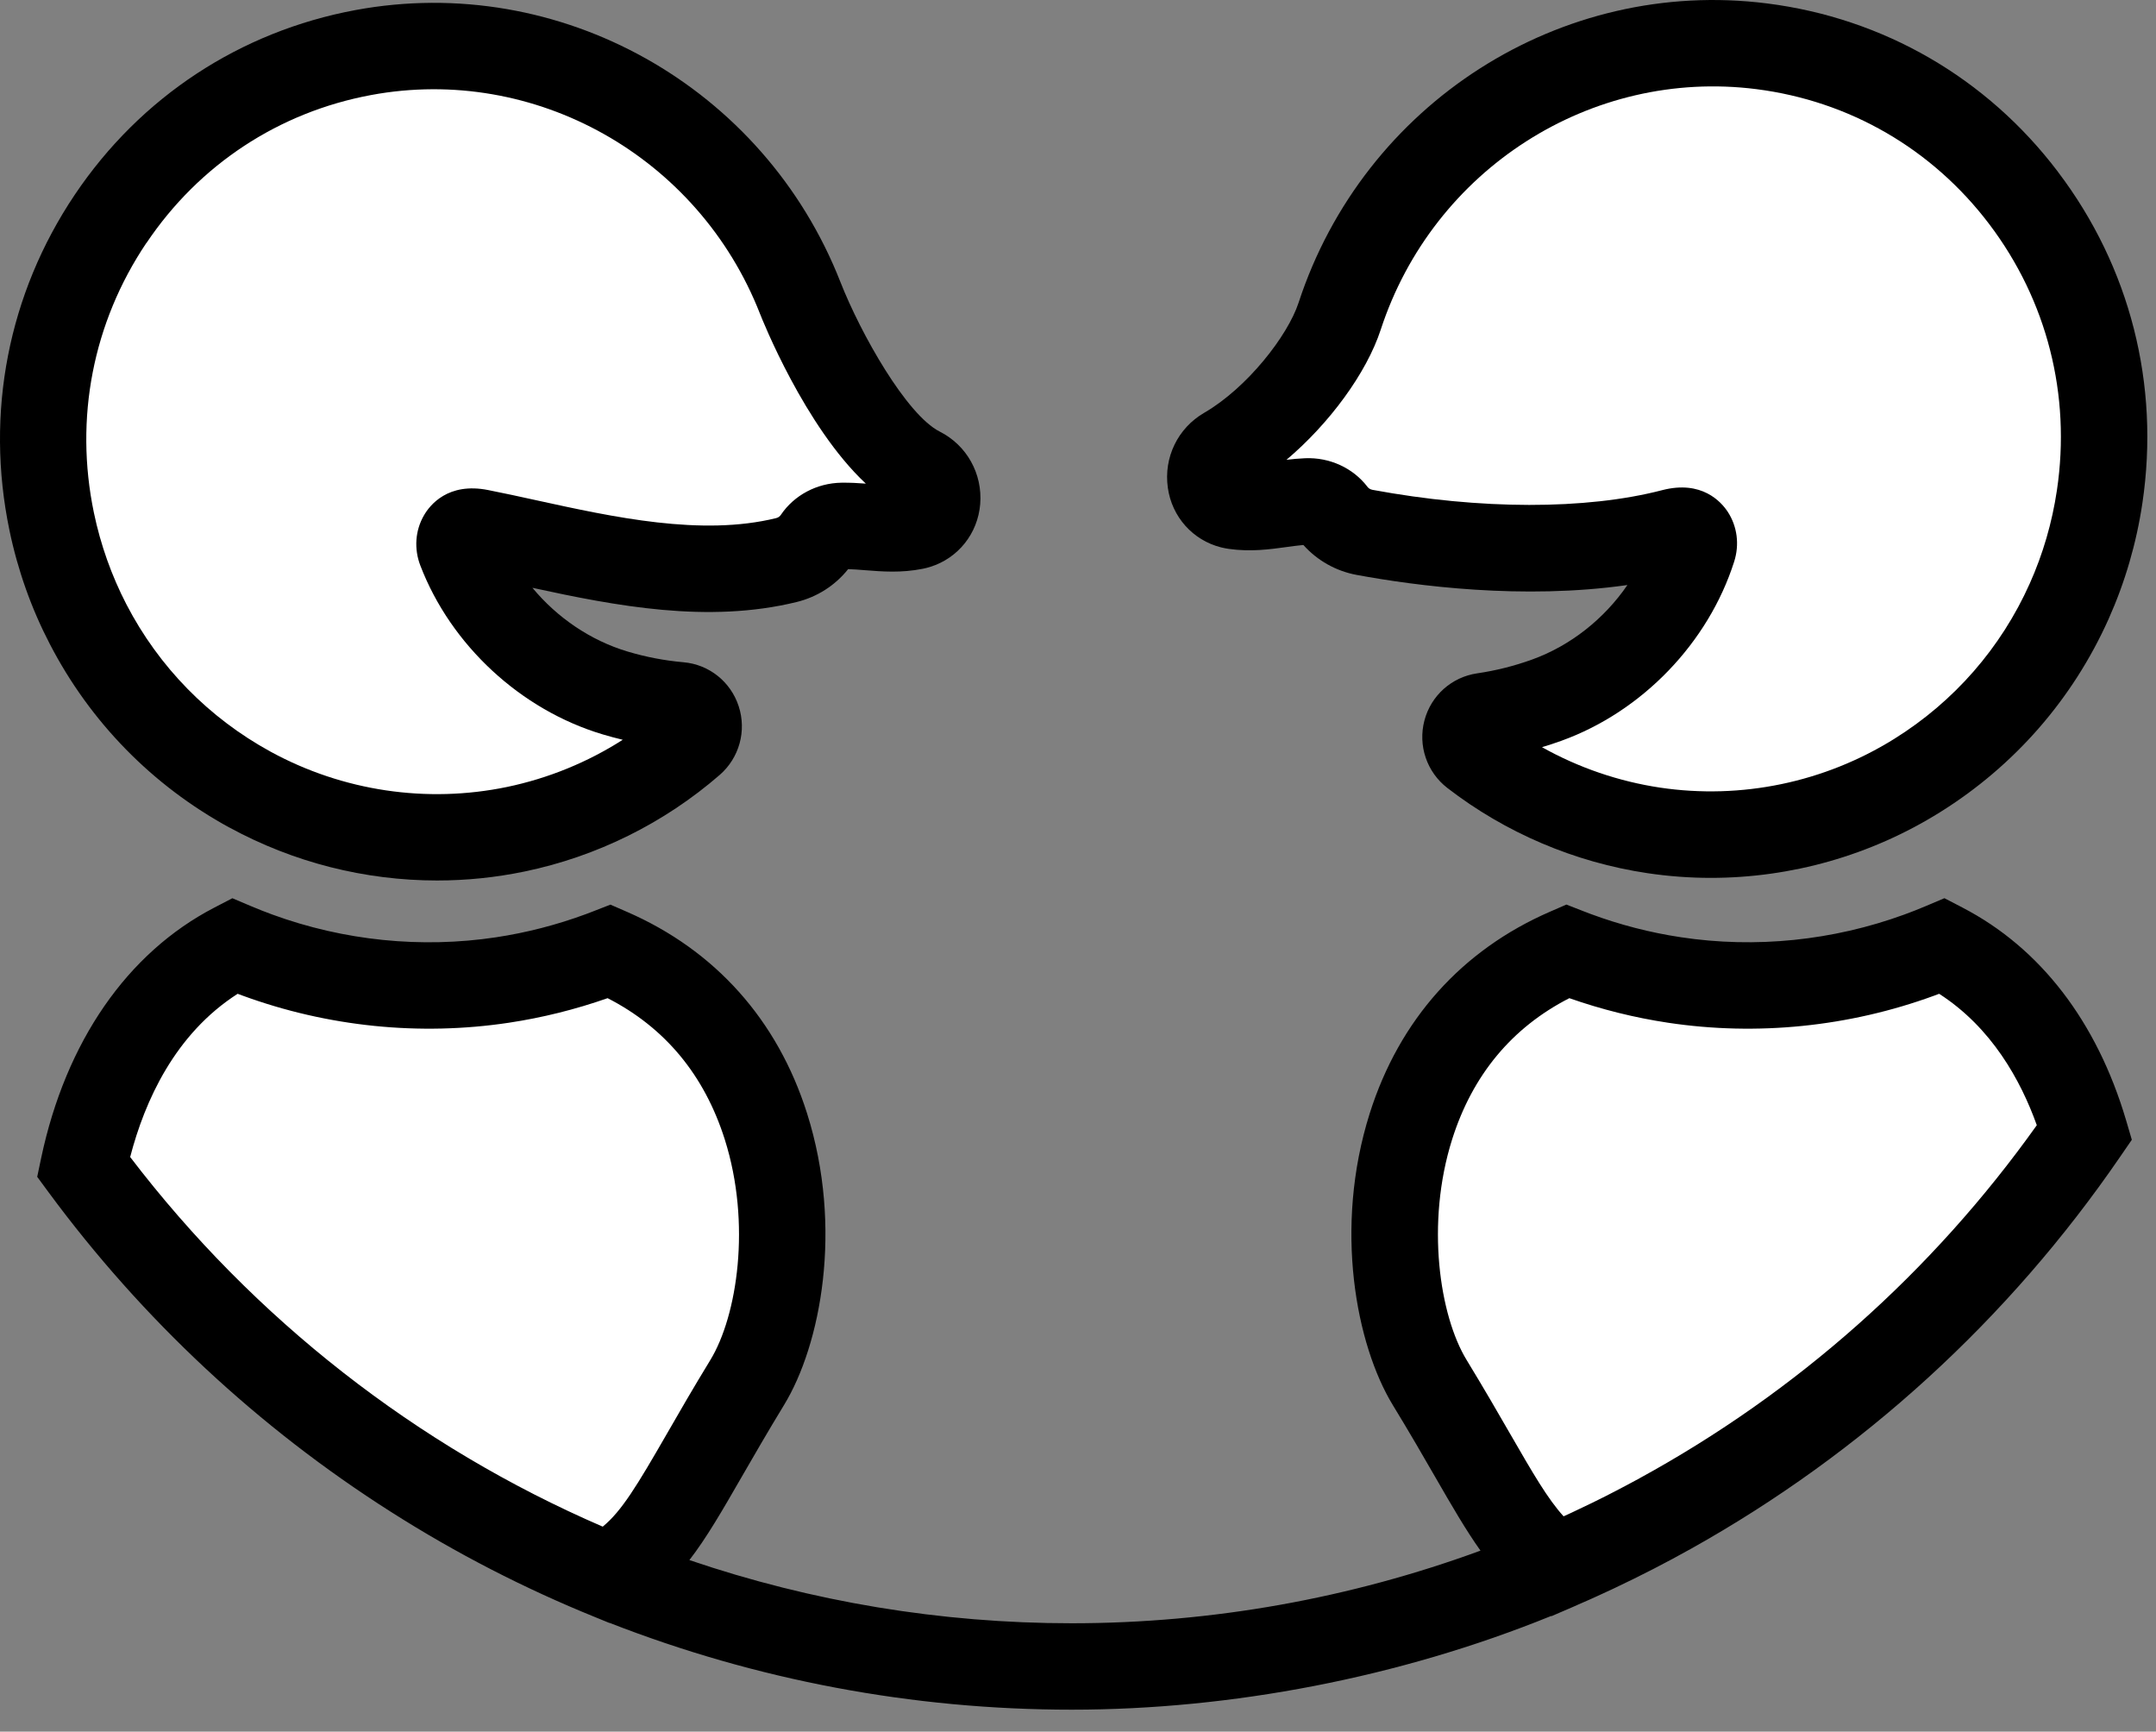
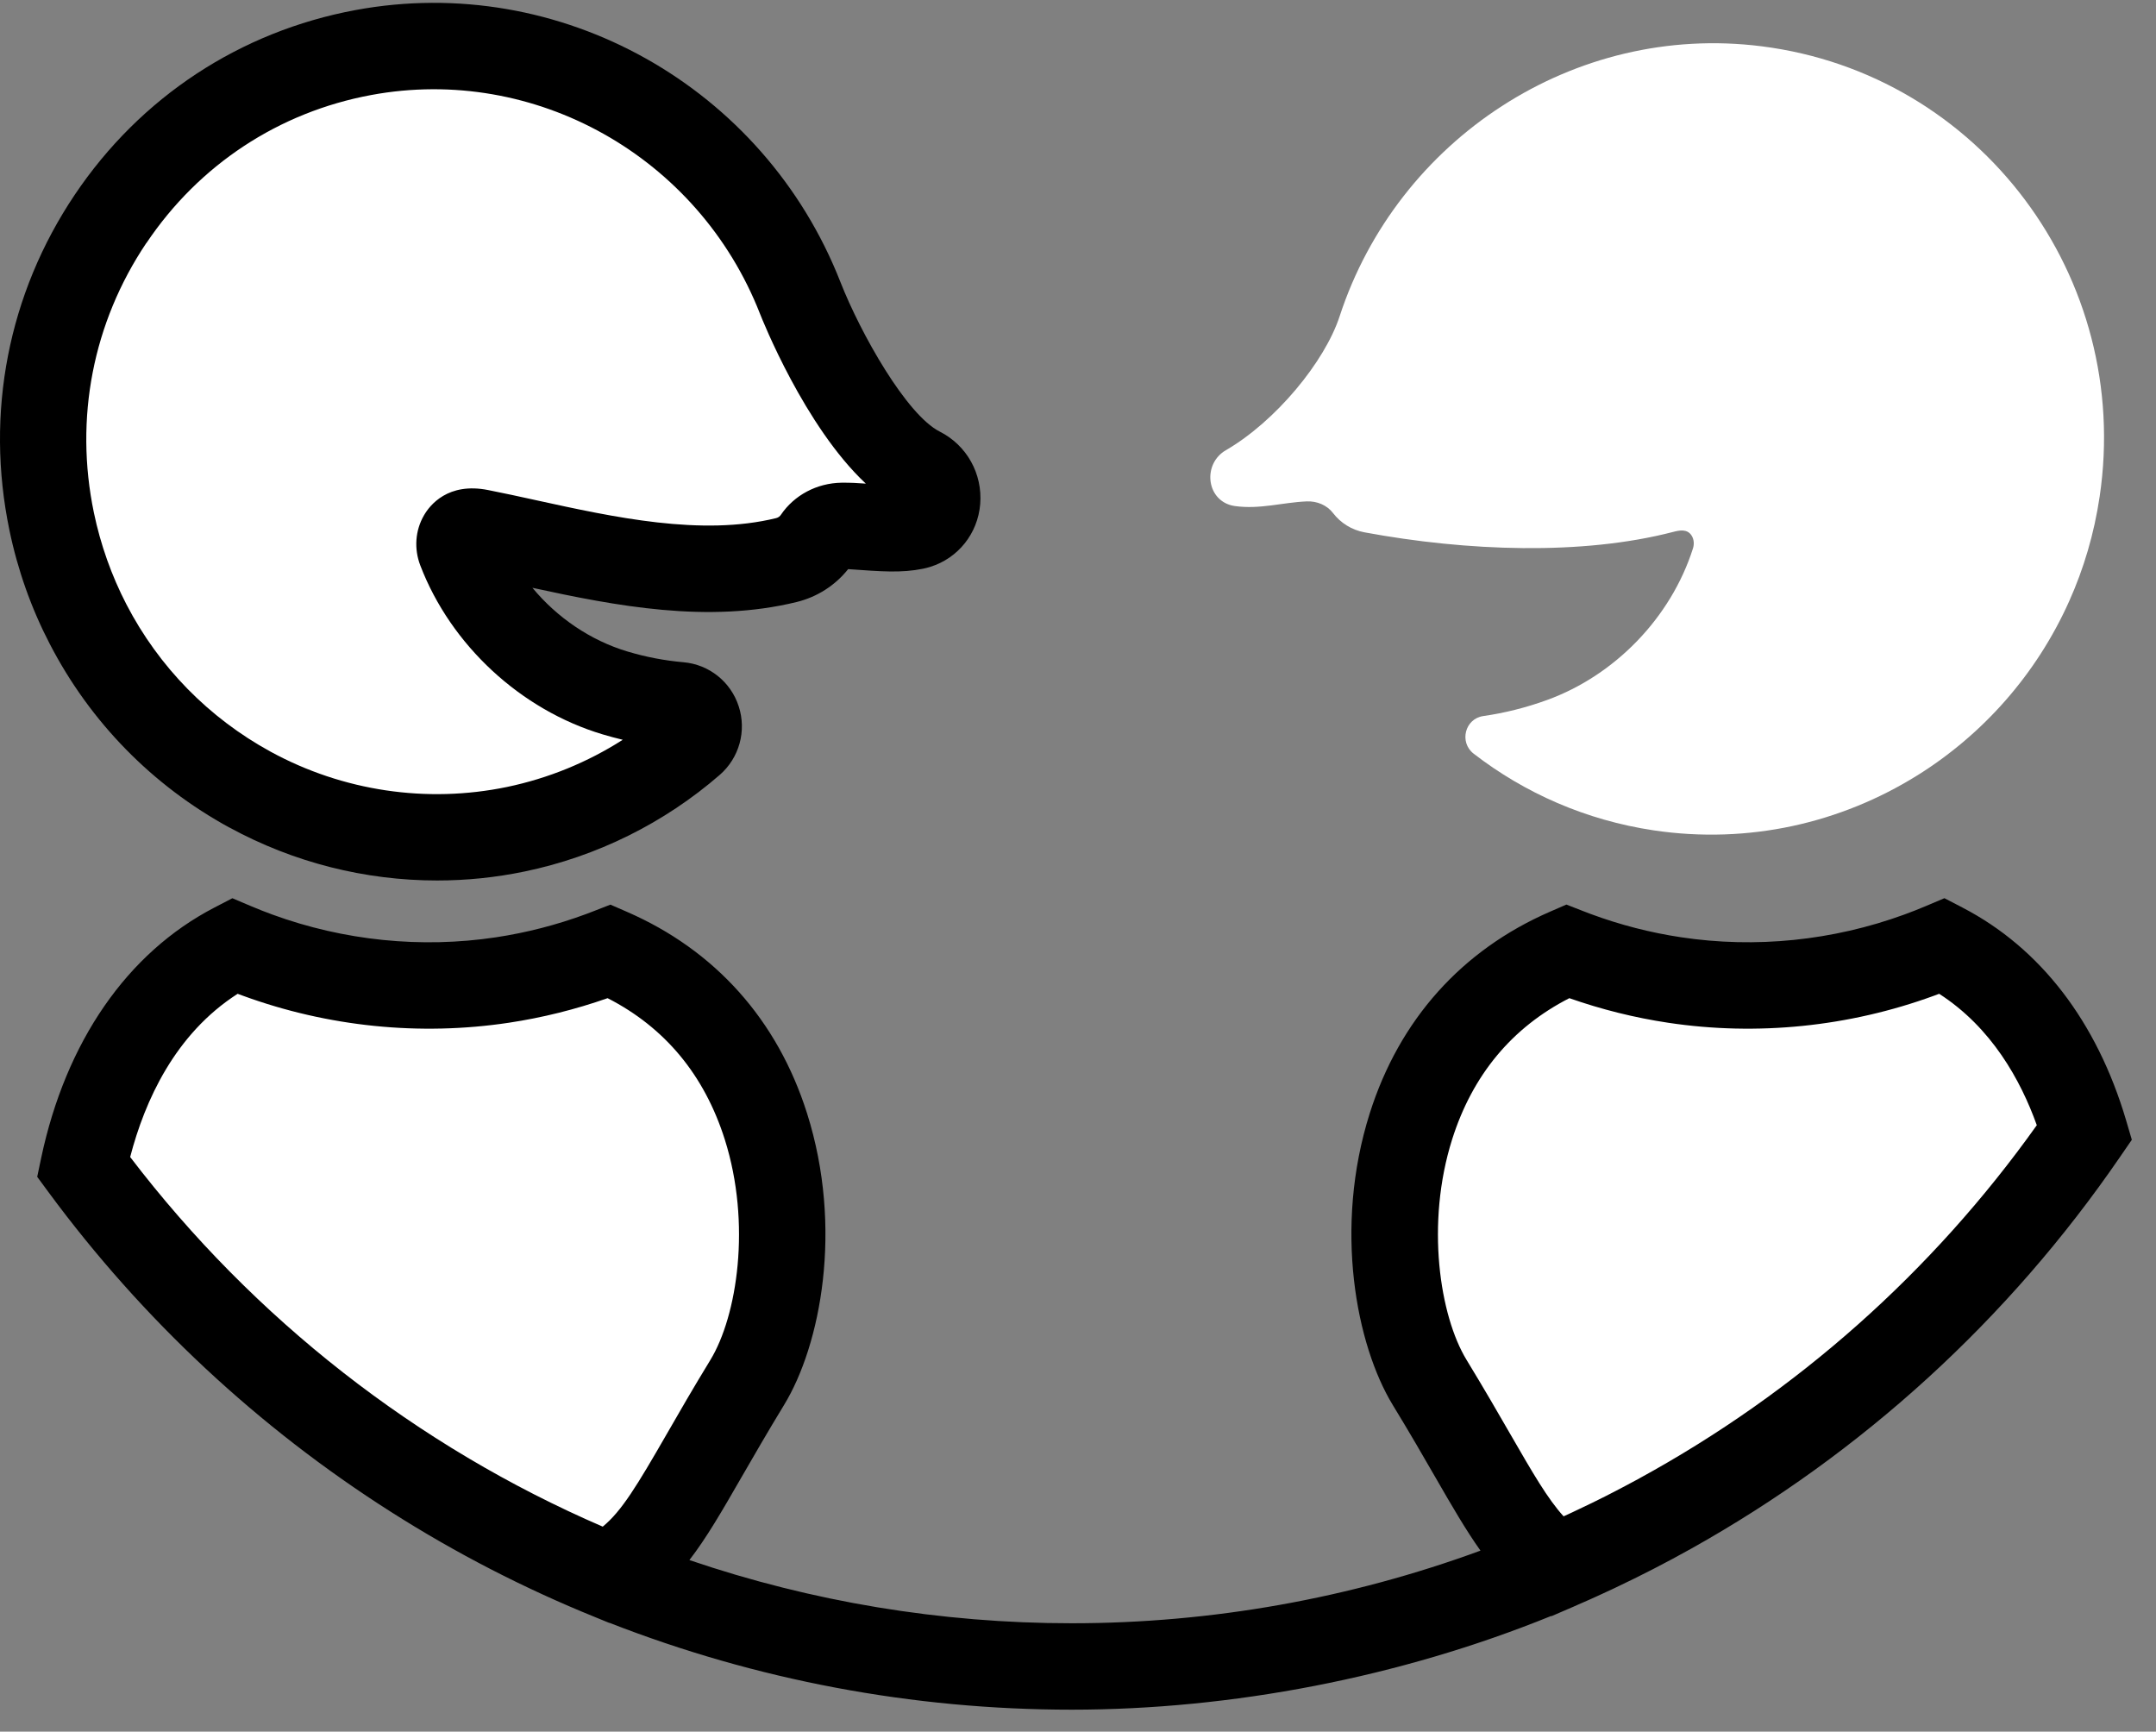
<svg xmlns="http://www.w3.org/2000/svg" width="66" height="53" viewBox="0 0 66 53" fill="none">
  <rect x="0" y="0" width="66" height="53" fill="#808080" stroke="none" />
  <path d="M7.655 24.166C10.059 25.479 12.915 25.977 15.795 25.378C17.856 24.95 19.68 24.011 21.166 22.718C21.594 22.346 21.371 21.634 20.807 21.586C20.156 21.53 19.493 21.406 18.83 21.207C16.714 20.576 14.899 18.91 14.104 16.832C14.054 16.701 14.056 16.553 14.125 16.432C14.249 16.217 14.486 16.253 14.687 16.293C17.509 16.855 20.981 17.9 24.075 17.141C24.462 17.047 24.788 16.812 25.001 16.496C25.174 16.24 25.474 16.1 25.781 16.095C26.522 16.083 27.227 16.263 27.993 16.11C28.023 16.103 28.054 16.095 28.085 16.086C28.859 15.843 28.892 14.757 28.166 14.389C26.593 13.592 25.031 10.484 24.493 9.114C22.42 3.819 16.822 0.551 11.125 1.607C4.49 2.837 0.205 9.322 1.584 15.959C1.817 17.083 2.197 18.138 2.701 19.107C3.829 21.282 5.574 23.029 7.657 24.166H7.655Z" fill="white" />
  <path d="M58.683 23.738C56.357 25.186 53.535 25.848 50.626 25.415C48.545 25.105 46.67 24.271 45.111 23.067C44.663 22.72 44.844 21.998 45.404 21.917C46.05 21.824 46.707 21.662 47.356 21.426C49.432 20.674 51.15 18.907 51.825 16.787C51.867 16.655 51.858 16.505 51.782 16.389C51.646 16.181 51.411 16.23 51.213 16.282C48.428 17.004 44.901 16.873 41.769 16.293C41.377 16.22 41.038 16.005 40.807 15.703C40.618 15.457 40.313 15.334 40.005 15.346C39.266 15.376 38.57 15.597 37.797 15.488C37.765 15.483 37.736 15.478 37.703 15.47C36.916 15.271 36.821 14.189 37.526 13.78C39.051 12.896 40.554 11.074 41.01 9.678C42.777 4.272 48.181 0.688 53.929 1.417C60.624 2.265 65.272 8.496 64.275 15.199C64.107 16.334 63.788 17.409 63.34 18.406C62.338 20.642 60.696 22.487 58.681 23.74L58.683 23.738Z" fill="white" />
  <path d="M22.872 42.314C24.637 39.419 24.826 31.794 18.66 29.116C18.574 29.149 18.486 29.182 18.398 29.215C17.42 29.577 16.403 29.84 15.377 29.994C12.872 30.37 10.282 30.108 7.887 29.233C7.645 29.145 7.407 29.051 7.169 28.95C4.591 30.288 3.151 32.9 2.556 35.711C6.621 41.223 12.155 45.582 18.58 48.213C20.215 47.35 20.728 45.825 22.87 42.314H22.872Z" fill="white" />
  <path d="M63.814 34.655C63.103 32.258 61.72 30.119 59.468 28.95C59.232 29.051 58.992 29.145 58.751 29.233C56.356 30.108 53.765 30.37 51.261 29.994C50.236 29.84 49.219 29.577 48.239 29.215C48.151 29.183 48.066 29.151 47.978 29.116C41.812 31.795 42.001 39.421 43.766 42.314C45.715 45.506 46.315 47.058 47.637 47.961C54.21 45.134 59.812 40.487 63.812 34.654L63.814 34.655Z" fill="white" />
-   <path d="M7.022 25.327C8.984 26.398 11.174 26.949 13.379 26.949C14.277 26.949 15.176 26.858 16.064 26.673C18.271 26.215 20.335 25.191 22.033 23.717C22.631 23.196 22.86 22.371 22.613 21.616C22.369 20.865 21.704 20.336 20.921 20.269C20.349 20.219 19.773 20.11 19.21 19.941C18.077 19.602 17.054 18.903 16.299 17.991C18.838 18.543 21.668 19.092 24.39 18.425C25.015 18.272 25.567 17.918 25.964 17.419C26.126 17.424 26.299 17.437 26.48 17.452C26.999 17.493 27.589 17.541 28.255 17.407C28.331 17.392 28.407 17.372 28.483 17.348C29.334 17.08 29.931 16.329 30.006 15.432C30.082 14.501 29.596 13.628 28.766 13.209C27.753 12.696 26.351 10.221 25.727 8.631C23.382 2.649 17.14 -0.852 10.883 0.308C7.349 0.963 4.297 2.971 2.287 5.963C0.252 8.993 -0.457 12.64 0.289 16.229C0.542 17.449 0.958 18.621 1.527 19.716C2.763 22.1 4.663 24.041 7.022 25.329V25.327ZM4.483 7.438C6.093 5.041 8.536 3.432 11.364 2.908C16.376 1.979 21.38 4.793 23.263 9.598C23.327 9.762 24.633 13.053 26.505 14.802C26.273 14.784 26.022 14.771 25.759 14.774C25.007 14.786 24.312 15.154 23.904 15.758C23.879 15.794 23.835 15.84 23.759 15.858C21.474 16.419 18.786 15.83 16.416 15.311C15.905 15.199 15.422 15.093 14.943 14.999C13.716 14.754 13.159 15.458 12.978 15.774C12.711 16.235 12.67 16.796 12.867 17.308C13.801 19.746 15.94 21.727 18.449 22.477C18.652 22.538 18.858 22.593 19.064 22.642C17.986 23.332 16.783 23.823 15.523 24.086C13.065 24.596 10.495 24.213 8.286 23.008C6.392 21.973 4.864 20.414 3.871 18.5C3.415 17.619 3.079 16.675 2.874 15.691C2.274 12.805 2.844 9.874 4.479 7.439L4.483 7.438Z" fill="black" />
-   <path d="M62.999 5.259C60.822 2.386 57.659 0.556 54.094 0.105C47.781 -0.695 41.749 3.158 39.752 9.266C39.421 10.276 38.18 11.871 36.861 12.636C36.056 13.103 35.619 14.002 35.75 14.928C35.874 15.819 36.514 16.534 37.377 16.753C37.454 16.772 37.532 16.787 37.61 16.799C38.284 16.895 38.869 16.814 39.387 16.743C39.565 16.718 39.737 16.695 39.899 16.68C40.324 17.156 40.896 17.478 41.529 17.596C43.354 17.933 46.619 18.363 49.819 17.906C49.111 18.938 48.082 19.759 46.908 20.184C46.356 20.384 45.787 20.526 45.219 20.609C44.44 20.722 43.807 21.287 43.605 22.051C43.402 22.819 43.678 23.631 44.304 24.115C46.085 25.491 48.204 26.393 50.432 26.725C51.077 26.821 51.725 26.869 52.371 26.869C54.834 26.869 57.268 26.182 59.382 24.864C61.663 23.444 63.45 21.398 64.548 18.948C65.052 17.822 65.401 16.627 65.584 15.396C66.123 11.77 65.206 8.17 63 5.262L62.999 5.259ZM62.967 15.004C62.82 15.995 62.539 16.959 62.134 17.863C61.253 19.832 59.818 21.475 57.985 22.616C55.848 23.947 53.304 24.476 50.822 24.107C49.55 23.917 48.321 23.495 47.204 22.869C47.407 22.808 47.609 22.742 47.809 22.669C50.272 21.776 52.294 19.677 53.087 17.189C53.254 16.665 53.181 16.11 52.889 15.663C52.689 15.359 52.094 14.688 50.884 15.002C48.548 15.609 45.315 15.604 42.012 14.992C41.934 14.977 41.886 14.934 41.86 14.899C41.418 14.321 40.703 13.994 39.952 14.025C39.754 14.033 39.563 14.052 39.382 14.073C40.688 12.97 41.83 11.427 42.268 10.088C43.871 5.183 48.703 2.087 53.763 2.728C56.616 3.09 59.149 4.556 60.893 6.857C62.665 9.195 63.401 12.088 62.967 15.005V15.004Z" fill="black" />
+   <path d="M7.022 25.327C8.984 26.398 11.174 26.949 13.379 26.949C14.277 26.949 15.176 26.858 16.064 26.673C18.271 26.215 20.335 25.191 22.033 23.717C22.631 23.196 22.86 22.371 22.613 21.616C22.369 20.865 21.704 20.336 20.921 20.269C20.349 20.219 19.773 20.11 19.21 19.941C18.077 19.602 17.054 18.903 16.299 17.991C18.838 18.543 21.668 19.092 24.39 18.425C25.015 18.272 25.567 17.918 25.964 17.419C26.999 17.493 27.589 17.541 28.255 17.407C28.331 17.392 28.407 17.372 28.483 17.348C29.334 17.08 29.931 16.329 30.006 15.432C30.082 14.501 29.596 13.628 28.766 13.209C27.753 12.696 26.351 10.221 25.727 8.631C23.382 2.649 17.14 -0.852 10.883 0.308C7.349 0.963 4.297 2.971 2.287 5.963C0.252 8.993 -0.457 12.64 0.289 16.229C0.542 17.449 0.958 18.621 1.527 19.716C2.763 22.1 4.663 24.041 7.022 25.329V25.327ZM4.483 7.438C6.093 5.041 8.536 3.432 11.364 2.908C16.376 1.979 21.38 4.793 23.263 9.598C23.327 9.762 24.633 13.053 26.505 14.802C26.273 14.784 26.022 14.771 25.759 14.774C25.007 14.786 24.312 15.154 23.904 15.758C23.879 15.794 23.835 15.84 23.759 15.858C21.474 16.419 18.786 15.83 16.416 15.311C15.905 15.199 15.422 15.093 14.943 14.999C13.716 14.754 13.159 15.458 12.978 15.774C12.711 16.235 12.67 16.796 12.867 17.308C13.801 19.746 15.94 21.727 18.449 22.477C18.652 22.538 18.858 22.593 19.064 22.642C17.986 23.332 16.783 23.823 15.523 24.086C13.065 24.596 10.495 24.213 8.286 23.008C6.392 21.973 4.864 20.414 3.871 18.5C3.415 17.619 3.079 16.675 2.874 15.691C2.274 12.805 2.844 9.874 4.479 7.439L4.483 7.438Z" fill="black" />
  <path d="M60.075 27.777L59.523 27.491L58.949 27.734C58.734 27.825 58.514 27.912 58.294 27.992C56.106 28.79 53.742 29.032 51.456 28.686C50.52 28.546 49.591 28.306 48.697 27.975C48.617 27.945 48.538 27.916 48.459 27.884L47.951 27.686L47.45 27.904C44.745 29.079 42.837 31.213 41.931 34.075C40.819 37.591 41.518 41.168 42.637 43.005C43.151 43.846 43.568 44.57 43.936 45.208C44.449 46.098 44.877 46.837 45.321 47.46C41.334 48.923 37.093 49.683 32.809 49.683C28.796 49.683 24.847 49.023 21.104 47.749C21.627 47.073 22.106 46.243 22.701 45.21C23.07 44.572 23.486 43.848 24 43.005C25.121 41.17 25.819 37.593 24.706 34.077C23.8 31.215 21.891 29.081 19.187 27.906L18.686 27.688L18.178 27.886C18.099 27.917 18.02 27.947 17.94 27.977C17.046 28.308 16.117 28.547 15.181 28.688C12.895 29.032 10.53 28.792 8.341 27.993C8.123 27.914 7.903 27.826 7.686 27.735L7.113 27.492L6.561 27.779C3.896 29.16 2.015 31.881 1.261 35.439L1.139 36.019L1.491 36.497C4.367 40.396 7.923 43.704 11.968 46.274C13.96 47.542 16.051 48.617 18.218 49.495L18.653 49.673L18.658 49.67C23.139 51.42 27.93 52.328 32.809 52.328C37.689 52.328 42.848 51.344 47.484 49.46L47.492 49.467L48.16 49.179C48.212 49.156 48.265 49.133 48.317 49.109C48.426 49.062 48.535 49.014 48.644 48.966C48.72 48.932 48.796 48.898 48.872 48.863C49.031 48.792 49.188 48.718 49.345 48.645C49.378 48.63 49.409 48.615 49.442 48.599C50.229 48.227 51.005 47.828 51.767 47.402C56.992 44.483 61.485 40.39 64.903 35.404L65.26 34.885L65.082 34.28C64.186 31.26 62.455 29.012 60.077 27.779L60.075 27.777ZM3.985 35.412C4.433 33.688 5.361 31.643 7.275 30.417C7.328 30.437 7.382 30.456 7.435 30.476C10.037 31.427 12.852 31.713 15.576 31.303C16.601 31.149 17.616 30.896 18.6 30.551C20.357 31.45 21.562 32.903 22.187 34.875C23.004 37.454 22.567 40.279 21.744 41.628C21.213 42.497 20.787 43.236 20.412 43.889C19.499 45.473 19.033 46.248 18.451 46.726C12.75 44.263 7.771 40.37 3.987 35.416L3.985 35.412ZM50.19 45.246C50.057 45.319 49.925 45.39 49.793 45.459C49.578 45.574 49.36 45.686 49.143 45.797C49.009 45.864 48.875 45.931 48.74 45.997C48.532 46.099 48.32 46.198 48.11 46.298C48.029 46.336 47.946 46.372 47.865 46.41C47.379 45.878 46.92 45.083 46.229 43.886C45.854 43.234 45.427 42.496 44.897 41.626C44.073 40.277 43.639 37.45 44.453 34.873C45.077 32.903 46.283 31.45 48.041 30.551C49.024 30.896 50.039 31.149 51.064 31.303C53.787 31.713 56.602 31.427 59.204 30.476C59.257 30.456 59.309 30.437 59.362 30.417C60.964 31.448 61.857 33.058 62.351 34.439C59.149 38.937 54.993 42.62 50.188 45.246H50.19Z" fill="black" />
</svg>